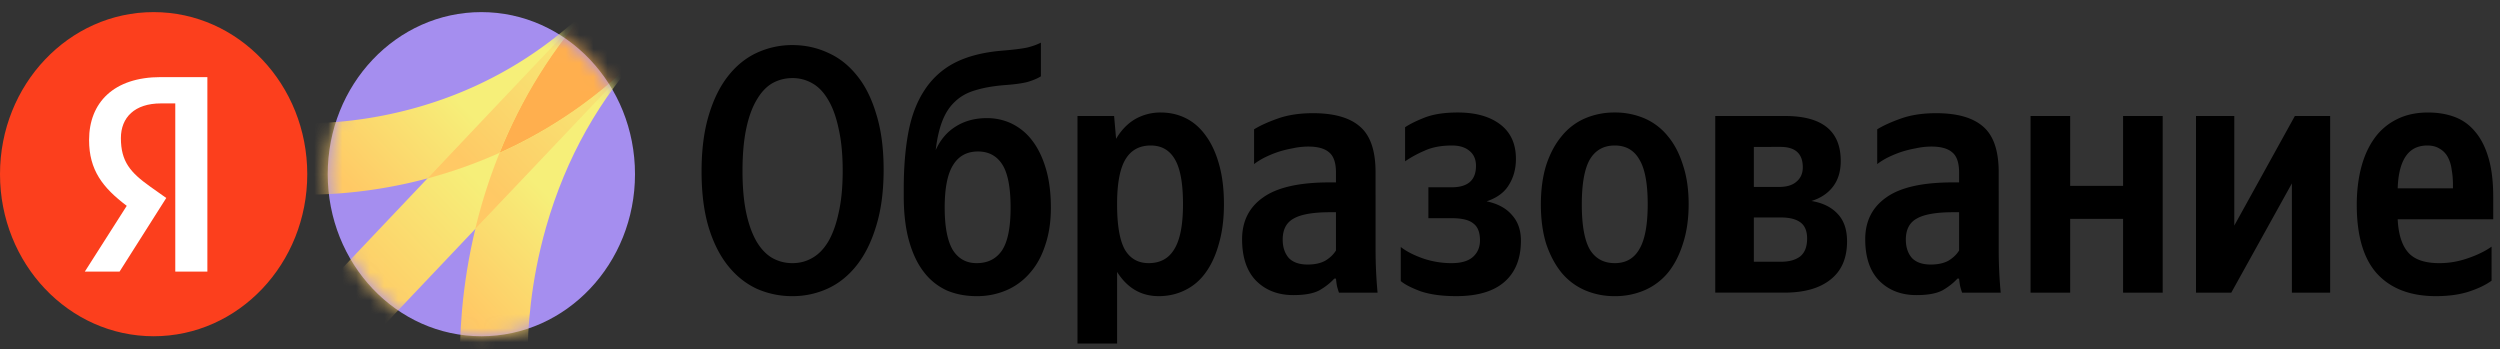
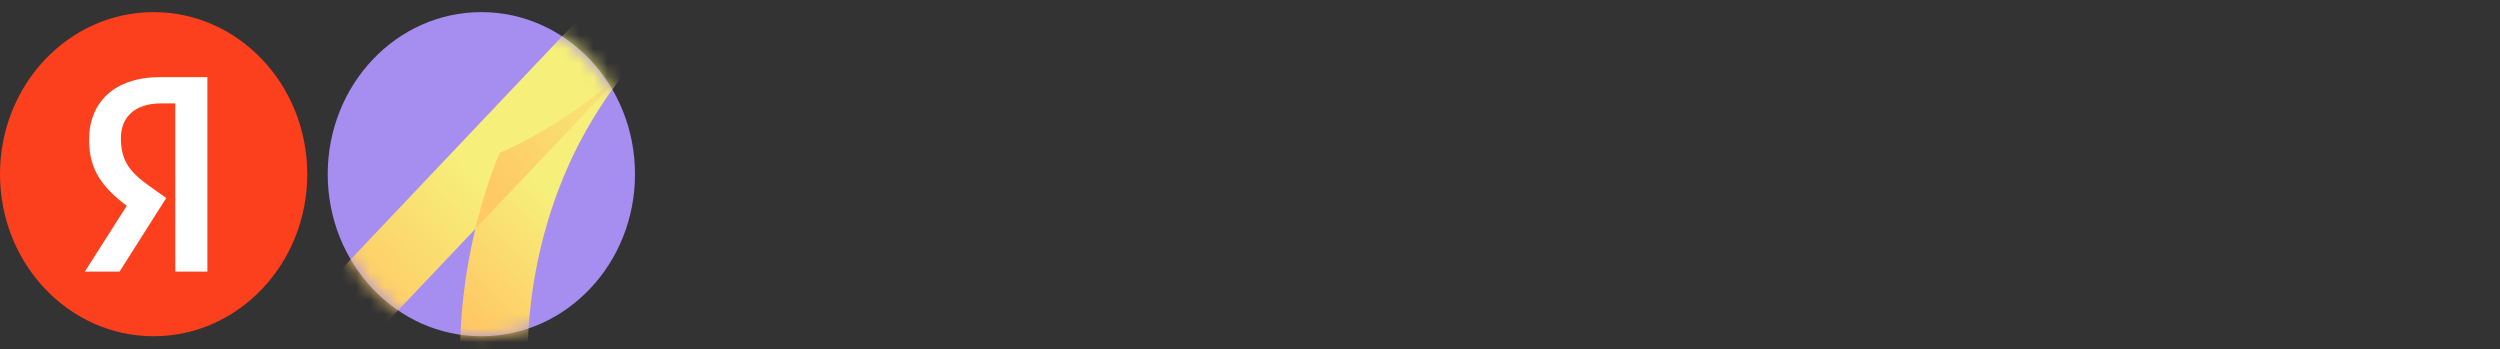
<svg xmlns="http://www.w3.org/2000/svg" width="179" height="25" fill="none">
  <rect width="100%" height="100%" fill="#333333" stroke="none" />
  <ellipse cx="11" cy="12.471" fill="#FC3F1D" rx="11" ry="11.604" />
  <path fill="#fff" d="M12.55 19.445h2.298V5.521h-3.343c-3.361 0-5.127 1.823-5.127 4.507 0 2.144.968 3.406 2.697 4.709l-3.001 4.708h2.488l3.342-5.27-1.158-.82c-1.406-1.002-2.09-1.784-2.09-3.467 0-1.482.988-2.484 2.868-2.484h1.026z" />
  <path fill="#A58EEF" d="M34.466 24.075c6.075 0 11-5.195 11-11.604S40.54.867 34.465.867s-11 5.195-11 11.604 4.925 11.604 11 11.604" />
  <mask id="a" width="23" height="25" x="23" y="0" maskUnits="userSpaceOnUse" style="mask-type:luminance">
    <path fill="#fff" d="M34.466 24.075c6.075 0 11-5.195 11-11.604S40.54.867 34.465.867s-11 5.195-11 11.604 4.925 11.604 11 11.604" />
  </mask>
  <g mask="url(#a)">
    <path fill="url(#b)" d="M42.917-.213 21.753 22.113l3.427 3.616L46.345 3.402z" />
-     <path fill="url(#c)" d="M22.044 13.934V8.82c1.61 0 4.883-.181 8.7-1.396A28.5 28.5 0 0 0 42.916-.214l3.428 3.616c-9.011 9.506-19.995 10.532-24.3 10.532" />
    <path fill="url(#d)" d="M37.781 25.42h-4.847c0-4.54.973-16.128 9.984-25.634l3.427 3.616c-3.39 3.576-5.825 7.896-7.24 12.84-1.152 4.028-1.324 7.479-1.324 9.178" />
    <path fill="url(#e)" d="m46.342 3.404.002-.002-3.428-3.616 3.428 3.616z" />
    <path fill="url(#f)" d="M46.344 3.402 42.916-.214z" />
    <path fill="url(#g)" d="M46.344 3.402 42.916-.214z" />
-     <path fill="url(#h)" d="M42.912-.21 30.605 12.775a34 34 0 0 0 5.17-1.837c1.49-3.685 3.742-7.564 7.137-11.146" />
-     <path fill="url(#i)" d="M42.912-.21 30.605 12.775a34 34 0 0 0 5.17-1.837c1.49-3.685 3.742-7.564 7.137-11.146" />
    <path fill="url(#j)" d="M35.773 10.938a38.6 38.6 0 0 0-1.741 5.452L46.339 3.407c-3.396 3.582-7.072 5.959-10.566 7.53" />
    <path fill="url(#k)" d="M35.773 10.938a38.6 38.6 0 0 0-1.741 5.452L46.339 3.407c-3.396 3.582-7.072 5.959-10.566 7.53" />
    <path fill="url(#l)" d="m42.916-.214-.004.005c-3.395 3.582-5.648 7.46-7.139 11.146 3.494-1.572 7.17-3.95 10.566-7.53l.004-.005z" />
    <path fill="url(#m)" d="m42.916-.214-.004.005c-3.395 3.582-5.648 7.46-7.139 11.146 3.494-1.572 7.17-3.95 10.566-7.53l.004-.005z" />
-     <path fill="#FFAF4E" d="m42.916-.214-.004.005c-3.395 3.582-5.648 7.46-7.139 11.146 3.494-1.572 7.17-3.95 10.566-7.53l.004-.005z" />
  </g>
-   <path fill="#000" d="M56.738 21.204a6.2 6.2 0 0 1-2.55-.528q-1.191-.553-2.073-1.66t-1.383-2.765q-.5-1.684-.5-3.972t.5-3.973q.501-1.71 1.383-2.84.882-1.132 2.073-1.685a6 6 0 0 1 2.55-.553q1.359 0 2.55.553 1.192.528 2.074 1.634.882 1.08 1.382 2.766.525 1.685.524 3.972 0 2.288-.524 3.998-.5 1.684-1.382 2.816-.882 1.13-2.074 1.684a6 6 0 0 1-2.55.553m0-2.363q.787 0 1.43-.377.667-.378 1.144-1.182.477-.83.739-2.062.286-1.257.286-2.992 0-1.734-.286-2.991-.262-1.257-.739-2.062-.477-.83-1.144-1.207a2.8 2.8 0 0 0-1.43-.377q-.787 0-1.453.377-.645.378-1.12 1.207-.477.805-.74 2.062-.261 1.257-.262 2.992 0 1.734.263 2.991.261 1.233.738 2.062.477.804 1.12 1.182.668.377 1.454.377M64.708 13.51q0-2.288.334-4.047.334-1.76 1.144-2.992a5.64 5.64 0 0 1 2.145-1.961q1.359-.705 3.384-.88 1.24-.1 1.835-.226.596-.15.978-.352v2.413q-.359.226-.954.403-.572.15-1.644.226-1.24.1-2.121.377-.858.252-1.43.805-.573.528-.906 1.382-.333.855-.477 2.087.5-1.106 1.43-1.684.954-.604 2.24-.604.954 0 1.788.402a4.05 4.05 0 0 1 1.454 1.207q.62.805.977 2.012.358 1.206.358 2.79 0 1.51-.406 2.69-.382 1.182-1.096 1.987a4.6 4.6 0 0 1-1.668 1.232 5.3 5.3 0 0 1-2.145.427q-1.168 0-2.121-.402a4.3 4.3 0 0 1-1.645-1.308q-.69-.88-1.072-2.237t-.382-3.218zm2.932 1.358q0 2.037.572 3.017.596.956 1.716.956 1.191 0 1.811-.905.62-.93.62-3.068 0-2.162-.596-3.092t-1.74-.93q-1.191 0-1.787.98-.597.956-.596 3.042M79.913 9.94q.548-.93 1.358-1.407a3.63 3.63 0 0 1 1.835-.478q1.001 0 1.835.427.834.428 1.43 1.283.596.83.93 2.061.333 1.207.333 2.79 0 1.585-.357 2.817-.334 1.232-.954 2.087-.596.83-1.477 1.257-.858.427-1.883.427-1.883 0-2.979-1.735v5.13h-2.836V8.305h2.622zm2.335 8.9q1.24 0 1.835-1.005.62-1.005.62-3.218t-.572-3.193q-.571-1.006-1.74-1.006-1.191 0-1.787.956-.596.955-.62 3.067v.201q0 2.213.548 3.218.573.98 1.716.98M95.655 15.195h-.405q-1.836 0-2.622.453-.787.428-.787 1.508 0 .805.43 1.308.452.477 1.358.477.763 0 1.263-.276.5-.301.763-.73zm2.836 2.665q0 1.56.143 3.093h-2.765a6 6 0 0 1-.143-.478 7 7 0 0 1-.071-.528h-.12q-.405.453-1.048.83-.644.352-1.883.352-1.644 0-2.67-1.031-1-1.03-1-2.967 0-1.935 1.501-2.992 1.502-1.08 4.767-1.08h.453v-.705q0-1.03-.477-1.433-.477-.427-1.501-.427a5.2 5.2 0 0 0-1.12.125q-.572.102-1.097.277a8 8 0 0 0-.953.402q-.429.226-.715.453V9.26q.643-.4 1.716-.779 1.073-.377 2.502-.377 2.265 0 3.36.956 1.121.955 1.12 3.268zM103.941 18.84q1.001 0 1.501-.427.525-.452.525-1.207 0-.855-.477-1.206-.453-.378-1.549-.377h-1.668V13.41h1.668q1.74 0 1.74-1.533 0-.705-.477-1.082-.453-.377-1.239-.377-1.168 0-1.978.377a8 8 0 0 0-1.383.755V9.11q.525-.35 1.43-.703.93-.352 2.336-.352 1.93 0 3.05.855t1.121 2.464q0 1.056-.501 1.86-.477.805-1.597 1.182 1.193.25 1.812.98.643.704.643 1.836 0 1.91-1.168 2.941t-3.455 1.031q-1.55 0-2.574-.352-1.002-.377-1.406-.729v-2.439q.571.453 1.549.805a6.3 6.3 0 0 0 2.097.352M115.617 8.055a5.3 5.3 0 0 1 2.144.427 4.4 4.4 0 0 1 1.669 1.283q.69.83 1.072 2.061.405 1.207.405 2.79 0 1.585-.405 2.817-.382 1.232-1.072 2.087a4.5 4.5 0 0 1-1.669 1.257 5.3 5.3 0 0 1-2.144.427 5.3 5.3 0 0 1-2.145-.427 4.5 4.5 0 0 1-1.669-1.257q-.69-.855-1.096-2.062-.381-1.232-.381-2.816t.381-2.816q.406-1.232 1.096-2.061a4.4 4.4 0 0 1 1.669-1.283 5.3 5.3 0 0 1 2.145-.427m0 10.786q1.191 0 1.763-1.006.596-1.005.596-3.218t-.596-3.193q-.572-1.006-1.763-1.006-1.193 0-1.788 1.006-.572 1.005-.572 3.218t.572 3.218q.596.98 1.788.98M127.817 8.306q3.98 0 3.98 3.219 0 1.131-.572 1.86-.548.705-1.526 1.006 1.216.201 1.883.93.667.704.667 1.961 0 1.81-1.191 2.74-1.168.93-3.289.93h-4.957V8.307zm-2.241 7.266v3.168h1.955q.858 0 1.358-.377.501-.402.501-1.282 0-.805-.477-1.157-.477-.351-1.382-.352zm0-5.053v2.866h1.812q.81 0 1.239-.377.453-.377.453-1.03 0-1.46-1.597-1.46zM140.271 15.195h-.405q-1.835 0-2.622.453-.786.428-.786 1.508 0 .805.429 1.308.453.477 1.358.477.763 0 1.264-.276.5-.301.762-.73zm2.836 2.665q0 1.56.143 3.093h-2.764a5 5 0 0 1-.143-.478 7 7 0 0 1-.072-.528h-.119q-.405.453-1.049.83-.643.352-1.882.352-1.645 0-2.67-1.031-1-1.03-1.001-2.967 0-1.935 1.502-2.992 1.502-1.08 4.766-1.08h.453v-.705q0-1.03-.476-1.433-.477-.427-1.502-.427a5.2 5.2 0 0 0-1.12.125q-.572.102-1.096.277a8 8 0 0 0-.954.402q-.429.226-.715.453V9.26q.643-.4 1.716-.779 1.072-.377 2.503-.377 2.263 0 3.36.956 1.12.955 1.12 3.268zM154.849 8.306v12.647h-2.836v-5.28h-3.789v5.28h-2.836V8.306h2.836v5.004h3.789V8.306zM159.975 8.306v7.845l4.337-7.845h2.527v12.647h-2.741v-7.82l-4.338 7.82h-2.526V8.306zM171.675 15.698q.072 1.584.739 2.363.667.78 2.24.78 1.048 0 2.05-.352 1.025-.352 1.692-.83v2.439q-.62.452-1.621.78-1.001.326-2.359.326-2.74 0-4.219-1.609-1.453-1.609-1.453-4.928 0-1.432.309-2.64.31-1.207.93-2.086a4.3 4.3 0 0 1 1.597-1.383q.977-.503 2.264-.503 1.072 0 1.93.327t1.454 1.056q.62.729.953 1.885.334 1.132.334 2.791v1.584zm2.121-5.28q-1.024 0-1.549.78t-.572 2.288h3.956v-.252q0-.602-.095-1.106a2.5 2.5 0 0 0-.286-.905 1.5 1.5 0 0 0-.572-.578q-.357-.227-.882-.227" />
  <defs>
    <linearGradient id="b" x1="23.467" x2="45.761" y1="23.921" y2="2.787" gradientUnits="userSpaceOnUse">
      <stop offset=".1" stop-color="#FFC965" />
      <stop offset=".5" stop-color="#F6EF79" />
      <stop offset="1" stop-color="#F6EF79" />
    </linearGradient>
    <linearGradient id="c" x1="24.412" x2="42.468" y1="16.431" y2="-.686" gradientUnits="userSpaceOnUse">
      <stop offset=".1" stop-color="#FFC965" />
      <stop offset=".5" stop-color="#F6EF79" />
      <stop offset="1" stop-color="#F6EF79" />
    </linearGradient>
    <linearGradient id="d" x1="30.567" x2="48.624" y1="22.923" y2="5.806" gradientUnits="userSpaceOnUse">
      <stop offset=".1" stop-color="#FFC965" />
      <stop offset=".5" stop-color="#F6EF79" />
      <stop offset="1" stop-color="#F6EF79" />
    </linearGradient>
    <linearGradient id="e" x1="27.489" x2="45.546" y1="19.677" y2="2.56" gradientUnits="userSpaceOnUse">
      <stop stop-color="#FFC965" />
      <stop offset=".5" stop-color="#F6EF79" />
      <stop offset="1" stop-color="#F6EF79" />
    </linearGradient>
    <linearGradient id="f" x1="44.485" x2="44.791" y1="1.748" y2="1.457" gradientUnits="userSpaceOnUse">
      <stop stop-color="#FFC965" />
      <stop offset=".5" stop-color="#F6EF79" />
      <stop offset="1" stop-color="#F6EF79" />
    </linearGradient>
    <linearGradient id="g" x1="44.485" x2="44.791" y1="1.748" y2="1.457" gradientUnits="userSpaceOnUse">
      <stop stop-color="#FFC965" />
      <stop offset=".5" stop-color="#F6EF79" />
      <stop offset="1" stop-color="#F6EF79" />
    </linearGradient>
    <linearGradient id="h" x1="22.609" x2="44.904" y1="23.017" y2="1.883" gradientUnits="userSpaceOnUse">
      <stop stop-color="#FFC965" />
      <stop offset=".5" stop-color="#F6EF79" />
      <stop offset="1" stop-color="#F6EF79" />
    </linearGradient>
    <linearGradient id="i" x1="48.599" x2="30.542" y1="-4.4" y2="12.716" gradientUnits="userSpaceOnUse">
      <stop stop-color="#F6EF79" />
      <stop offset=".289" stop-color="#F6EA76" />
      <stop offset=".588" stop-color="#F9DE70" />
      <stop offset=".89" stop-color="#FEC965" />
      <stop offset=".9" stop-color="#FFC965" />
    </linearGradient>
    <linearGradient id="j" x1="24.322" x2="46.617" y1="24.825" y2="3.692" gradientUnits="userSpaceOnUse">
      <stop stop-color="#FFC965" />
      <stop offset=".5" stop-color="#F6EF79" />
      <stop offset="1" stop-color="#F6EF79" />
    </linearGradient>
    <linearGradient id="k" x1="50.312" x2="32.255" y1="-2.592" y2="14.525" gradientUnits="userSpaceOnUse">
      <stop stop-color="#F6EF79" />
      <stop offset=".289" stop-color="#F6EA76" />
      <stop offset=".588" stop-color="#F9DE70" />
      <stop offset=".89" stop-color="#FEC965" />
      <stop offset=".9" stop-color="#FFC965" />
    </linearGradient>
    <linearGradient id="l" x1="23.466" x2="45.76" y1="23.921" y2="2.787" gradientUnits="userSpaceOnUse">
      <stop stop-color="#FFC965" />
      <stop offset=".5" stop-color="#F6EF79" />
      <stop offset="1" stop-color="#F6EF79" />
    </linearGradient>
    <linearGradient id="m" x1="27.488" x2="45.545" y1="19.677" y2="2.56" gradientUnits="userSpaceOnUse">
      <stop stop-color="#FFC965" />
      <stop offset=".5" stop-color="#F6EF79" />
      <stop offset="1" stop-color="#F6EF79" />
    </linearGradient>
  </defs>
</svg>